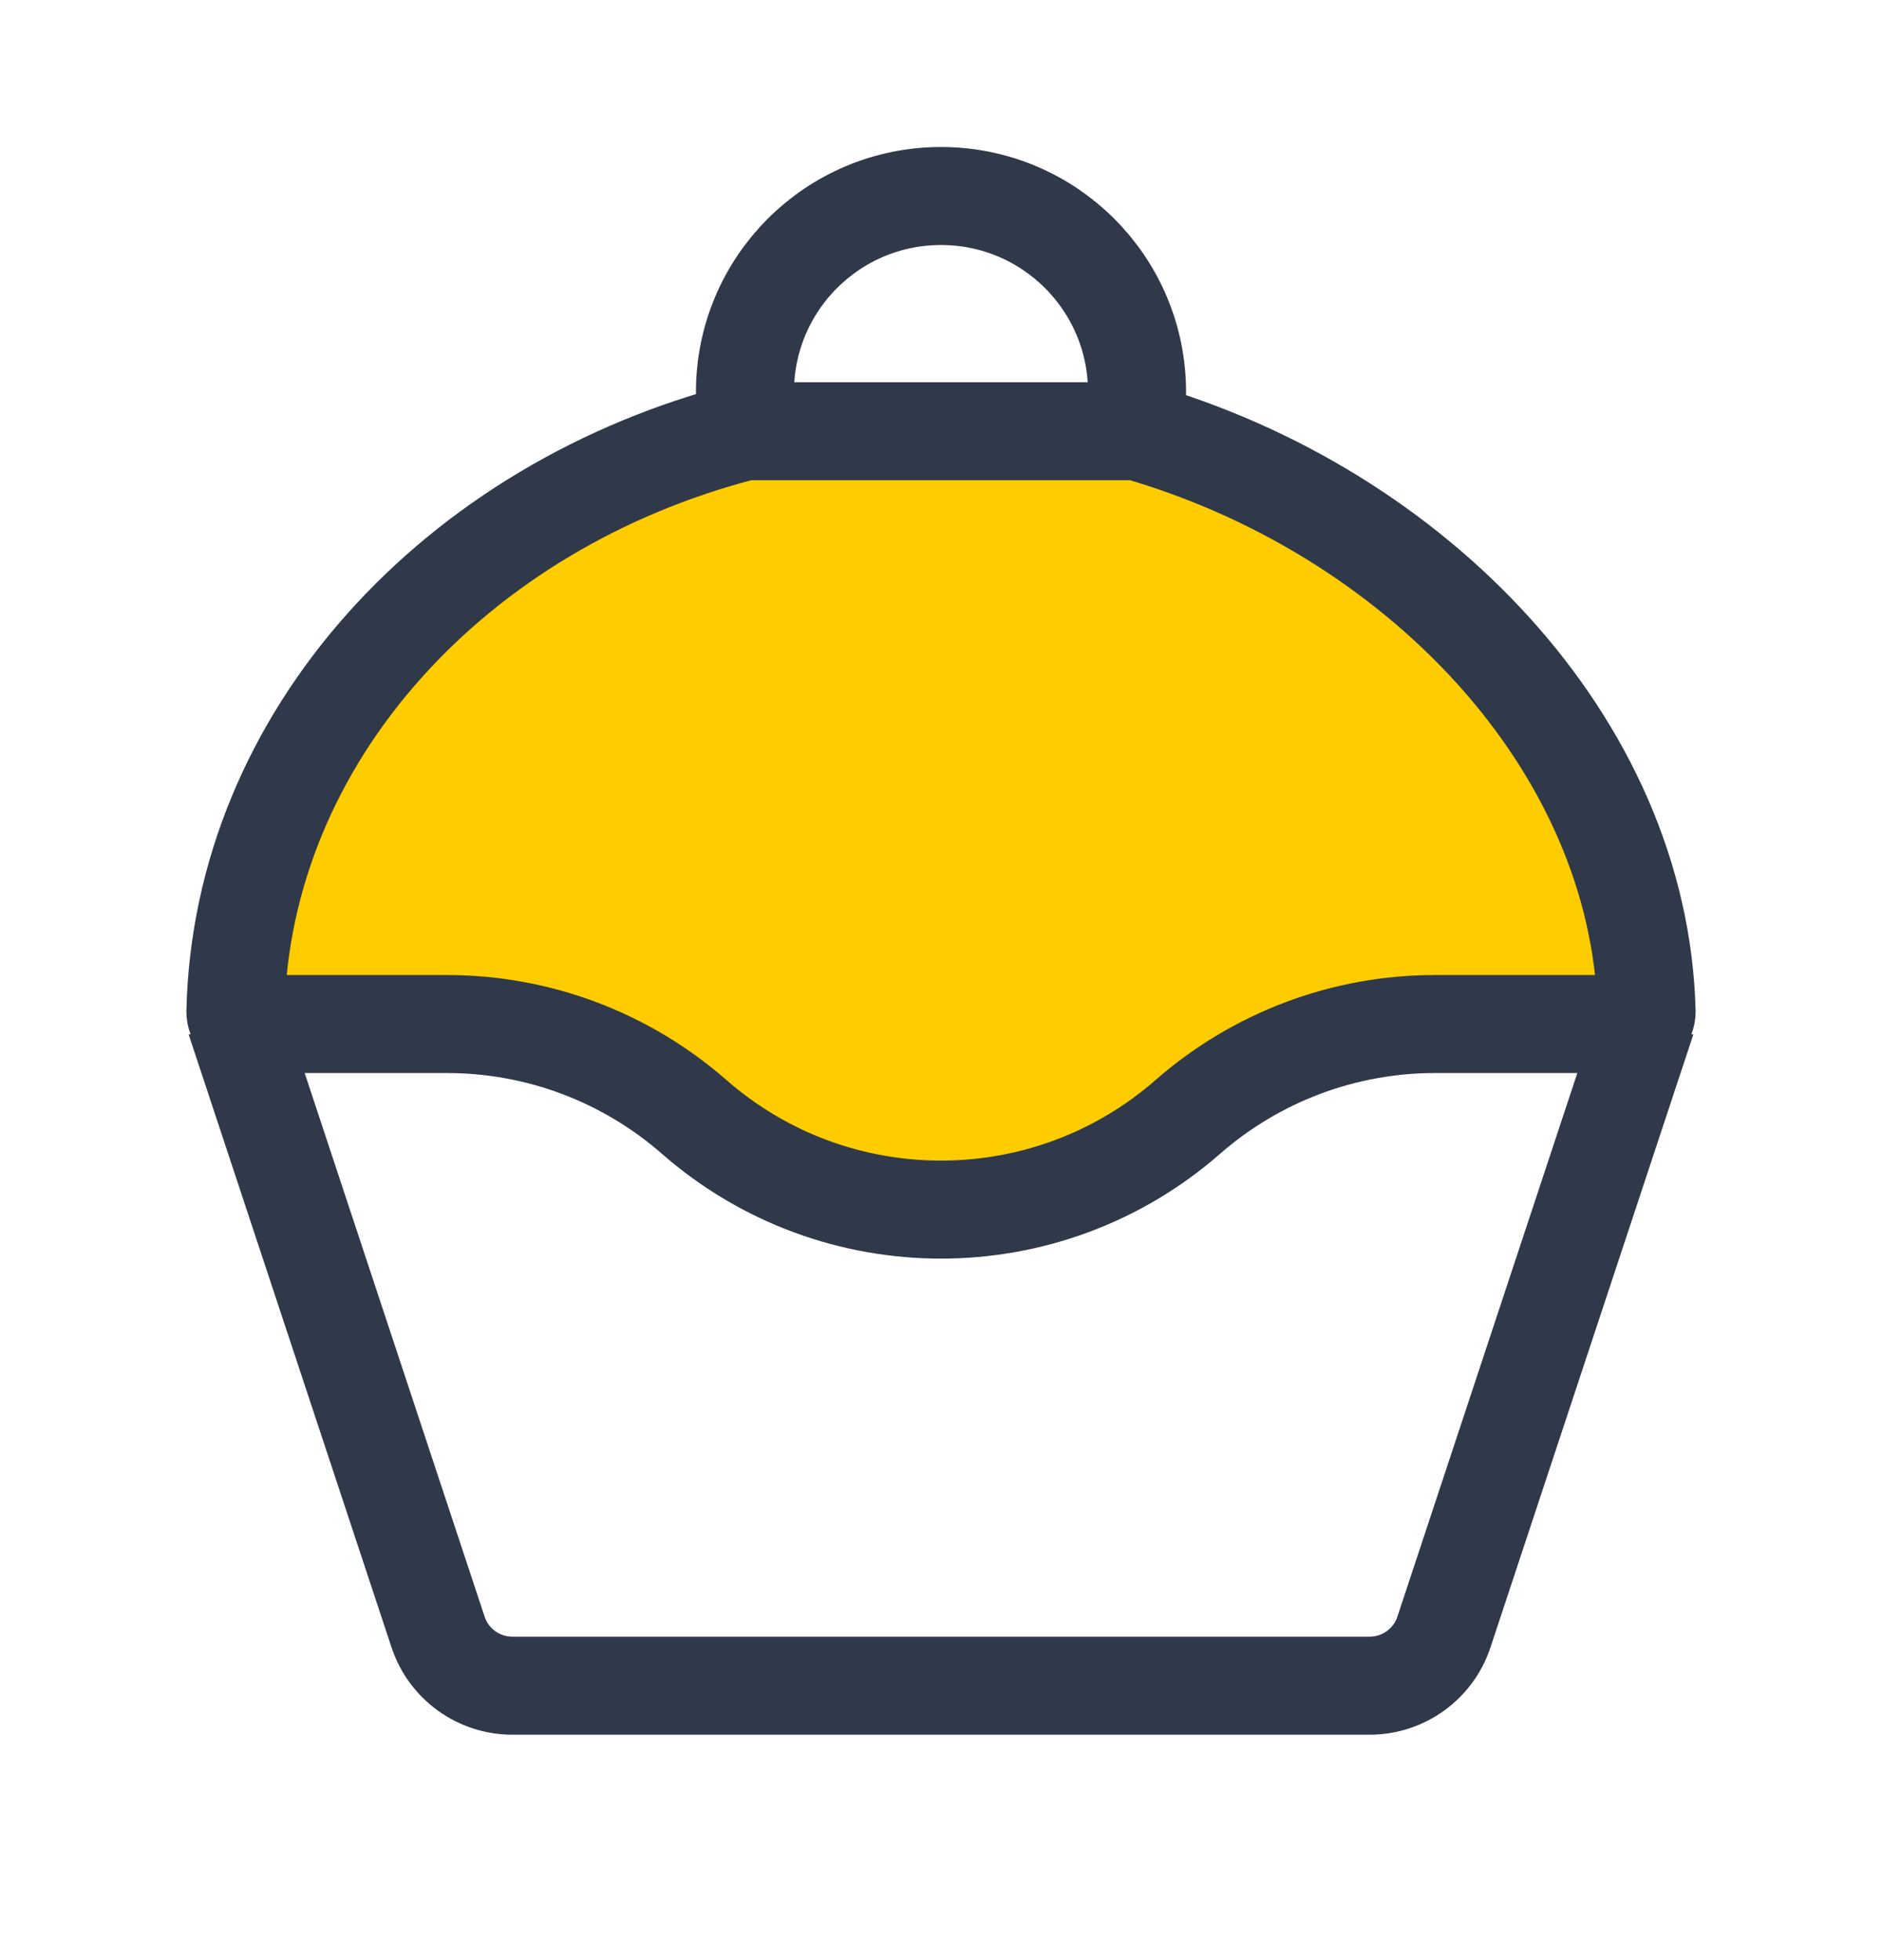
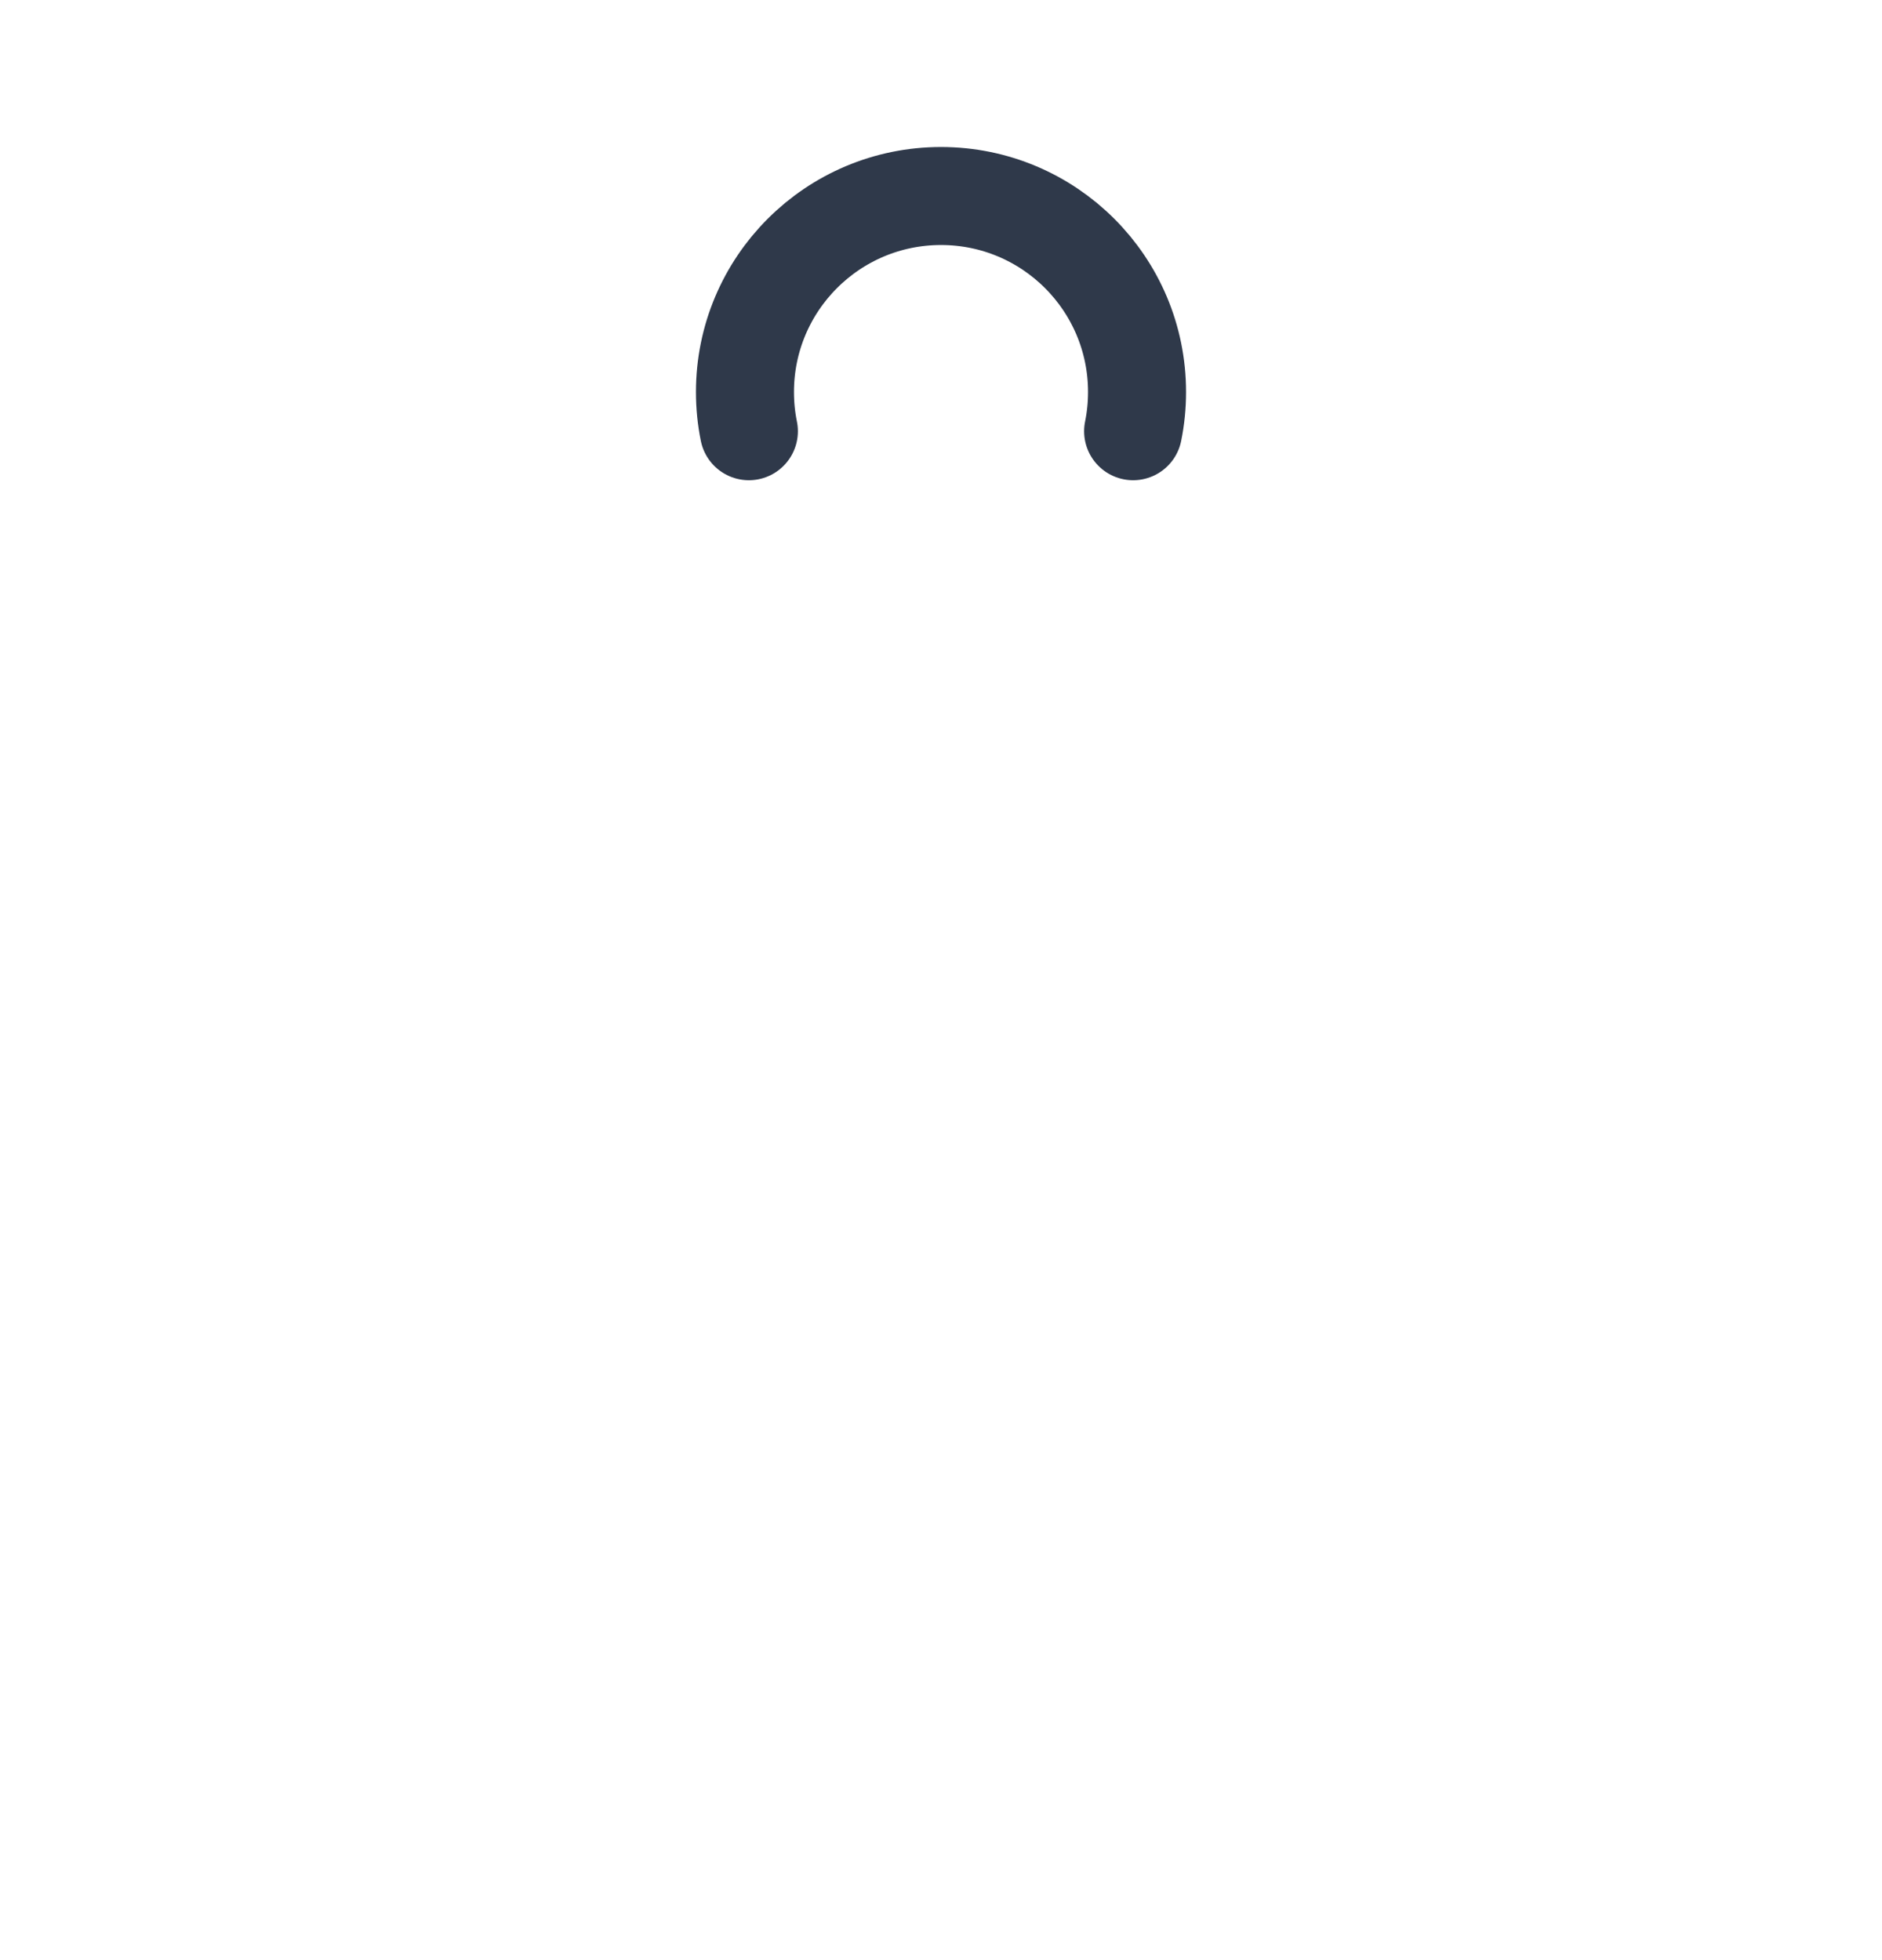
<svg xmlns="http://www.w3.org/2000/svg" width="24" height="25" viewBox="0 0 24 25" fill="none">
-   <path d="M3 13L5.586 20.814C5.721 21.224 6.104 21.5 6.535 21.5H17.465C17.896 21.5 18.279 21.224 18.414 20.814L21 13" stroke="#2F394A" stroke-width="1.25" />
-   <path d="M5.703 13.061H3.158C3.071 13.061 3 12.99 3.002 12.903C3.082 9.391 5.817 6.443 9.5 5.5H14.5C18.039 6.518 20.912 9.479 20.998 12.903C21 12.99 20.929 13.061 20.842 13.061H18.296C17.138 13.061 16.02 13.482 15.148 14.245C13.346 15.822 10.654 15.822 8.852 14.245C7.98 13.482 6.862 13.061 5.703 13.061Z" fill="#FFCC00" stroke="#2F394A" stroke-width="1.25" stroke-linecap="round" stroke-linejoin="round" />
  <path d="M9.55 5.5C9.517 5.338 9.5 5.171 9.5 5C9.5 3.619 10.619 2.5 12 2.5C13.381 2.5 14.5 3.619 14.5 5C14.5 5.171 14.483 5.338 14.45 5.5" stroke="#2F394A" stroke-width="1.25" stroke-linecap="round" stroke-linejoin="round" />
</svg>